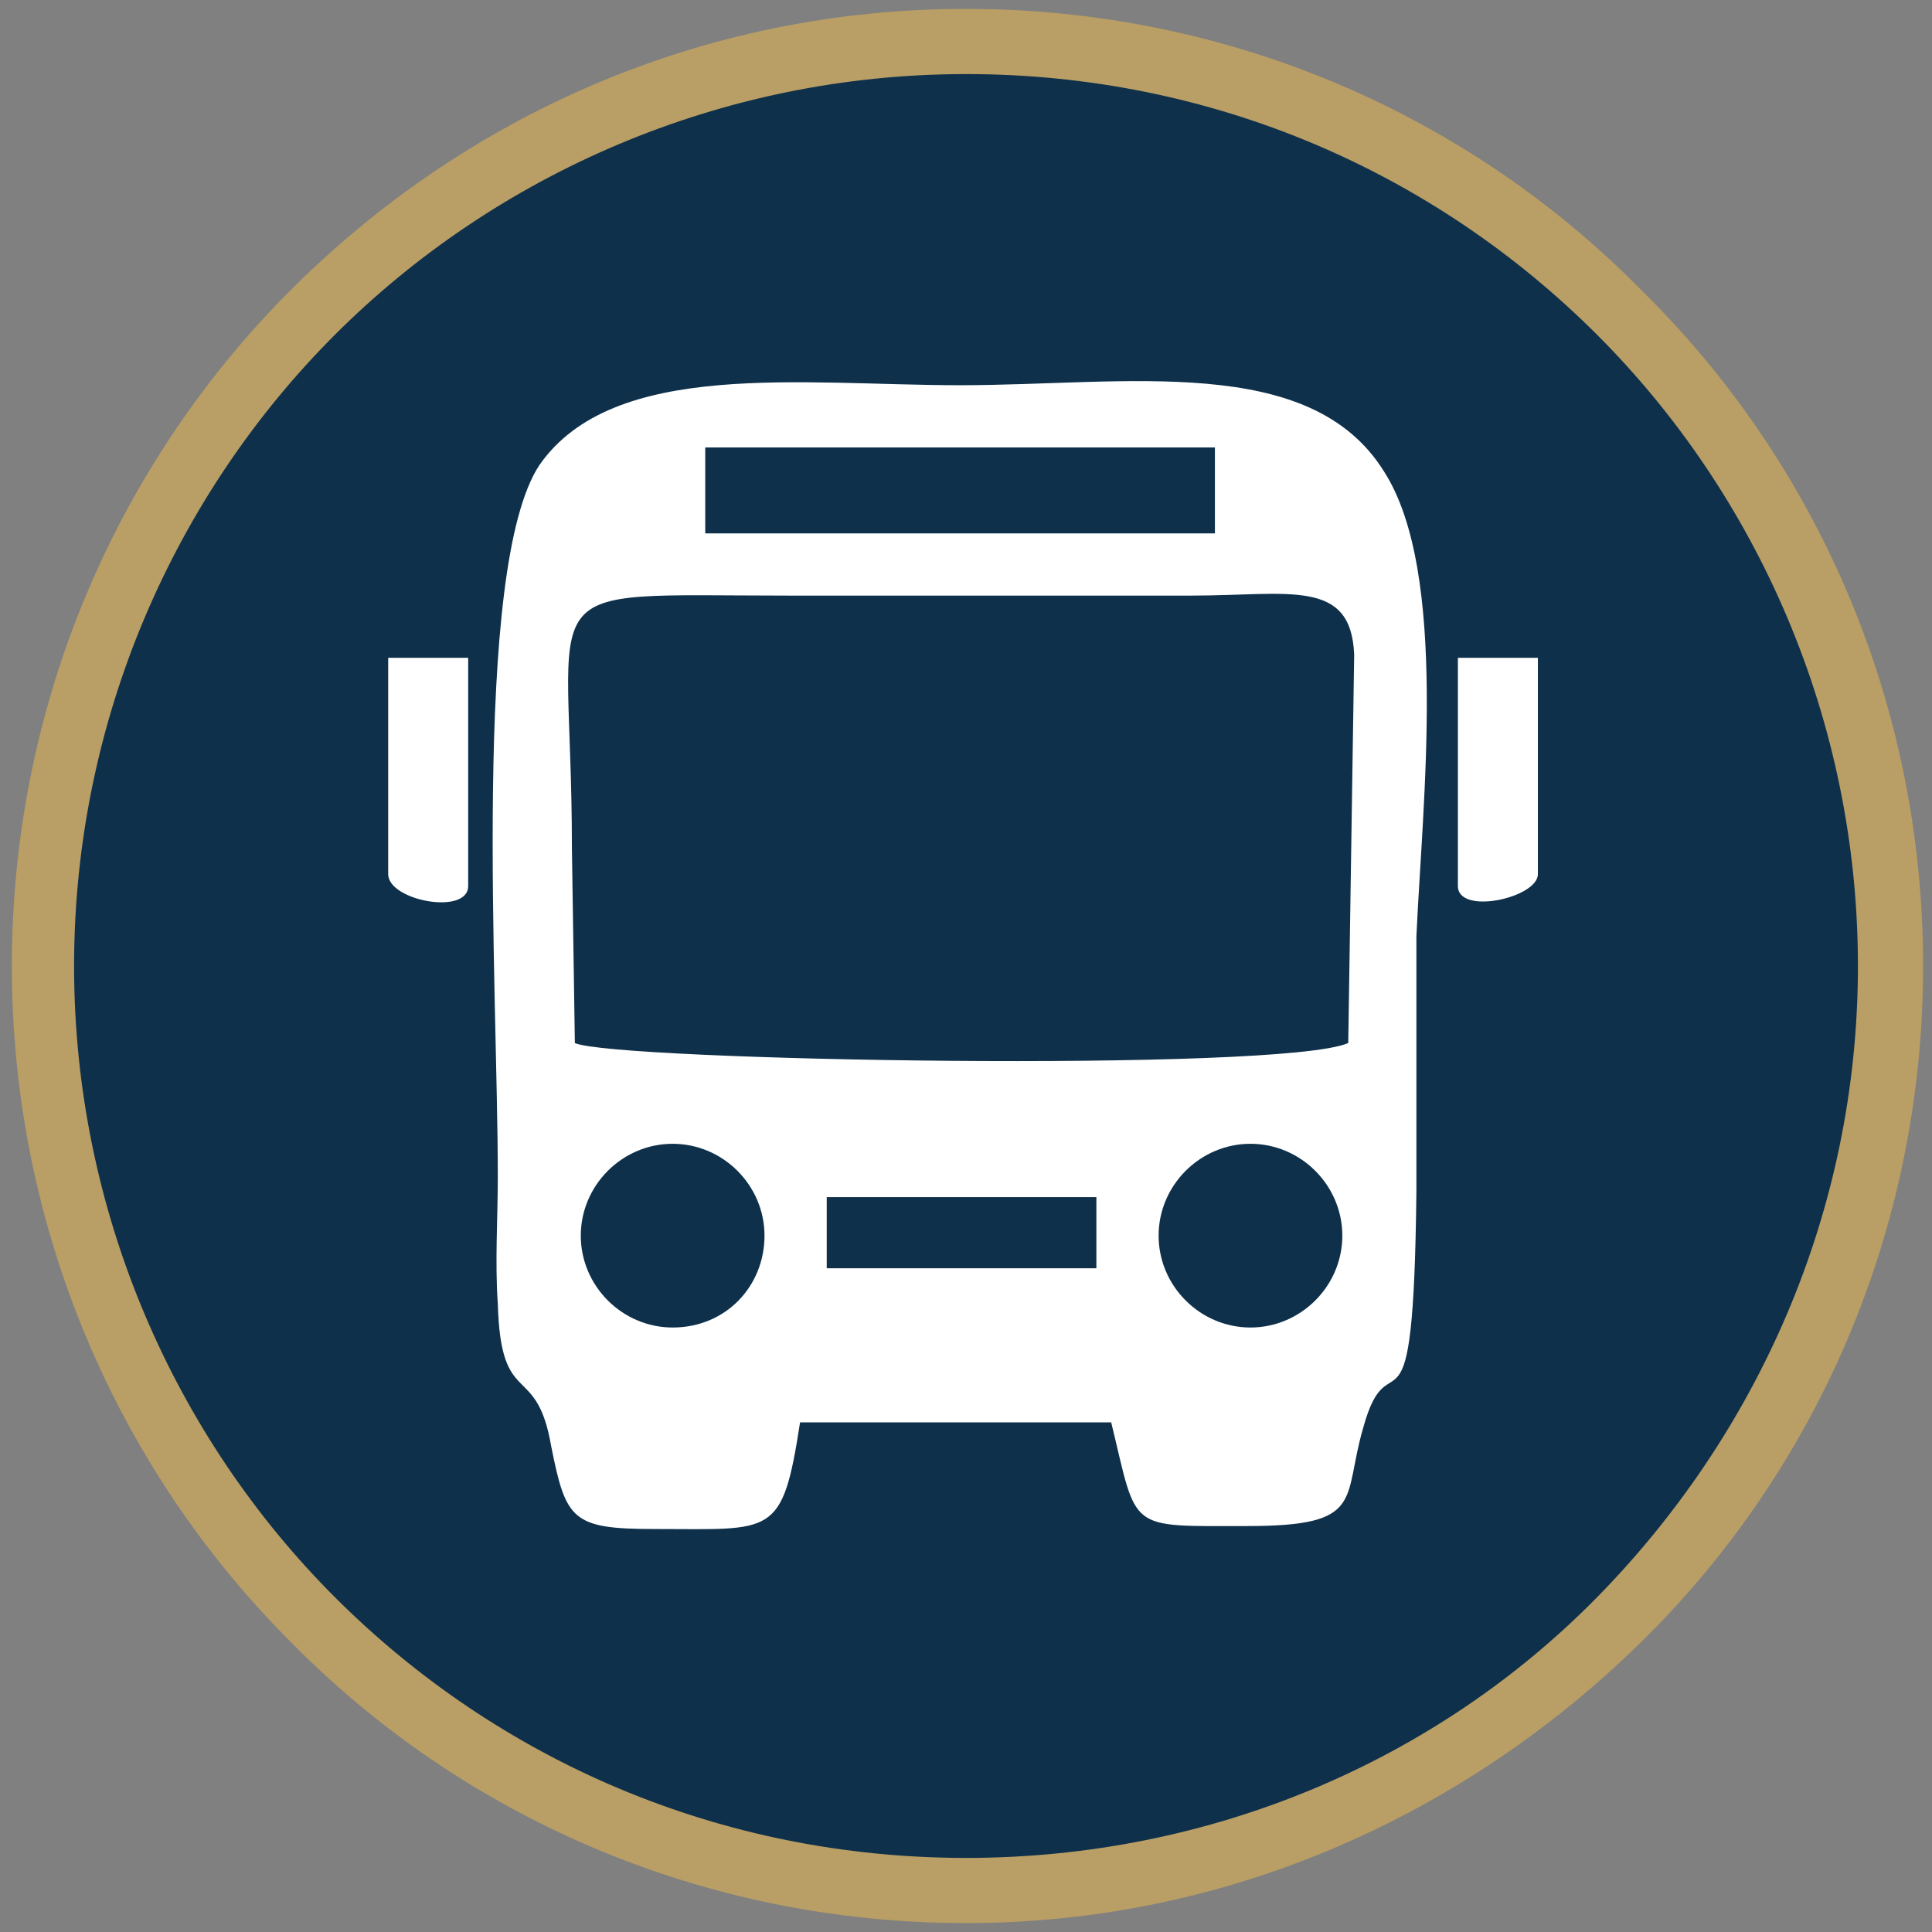
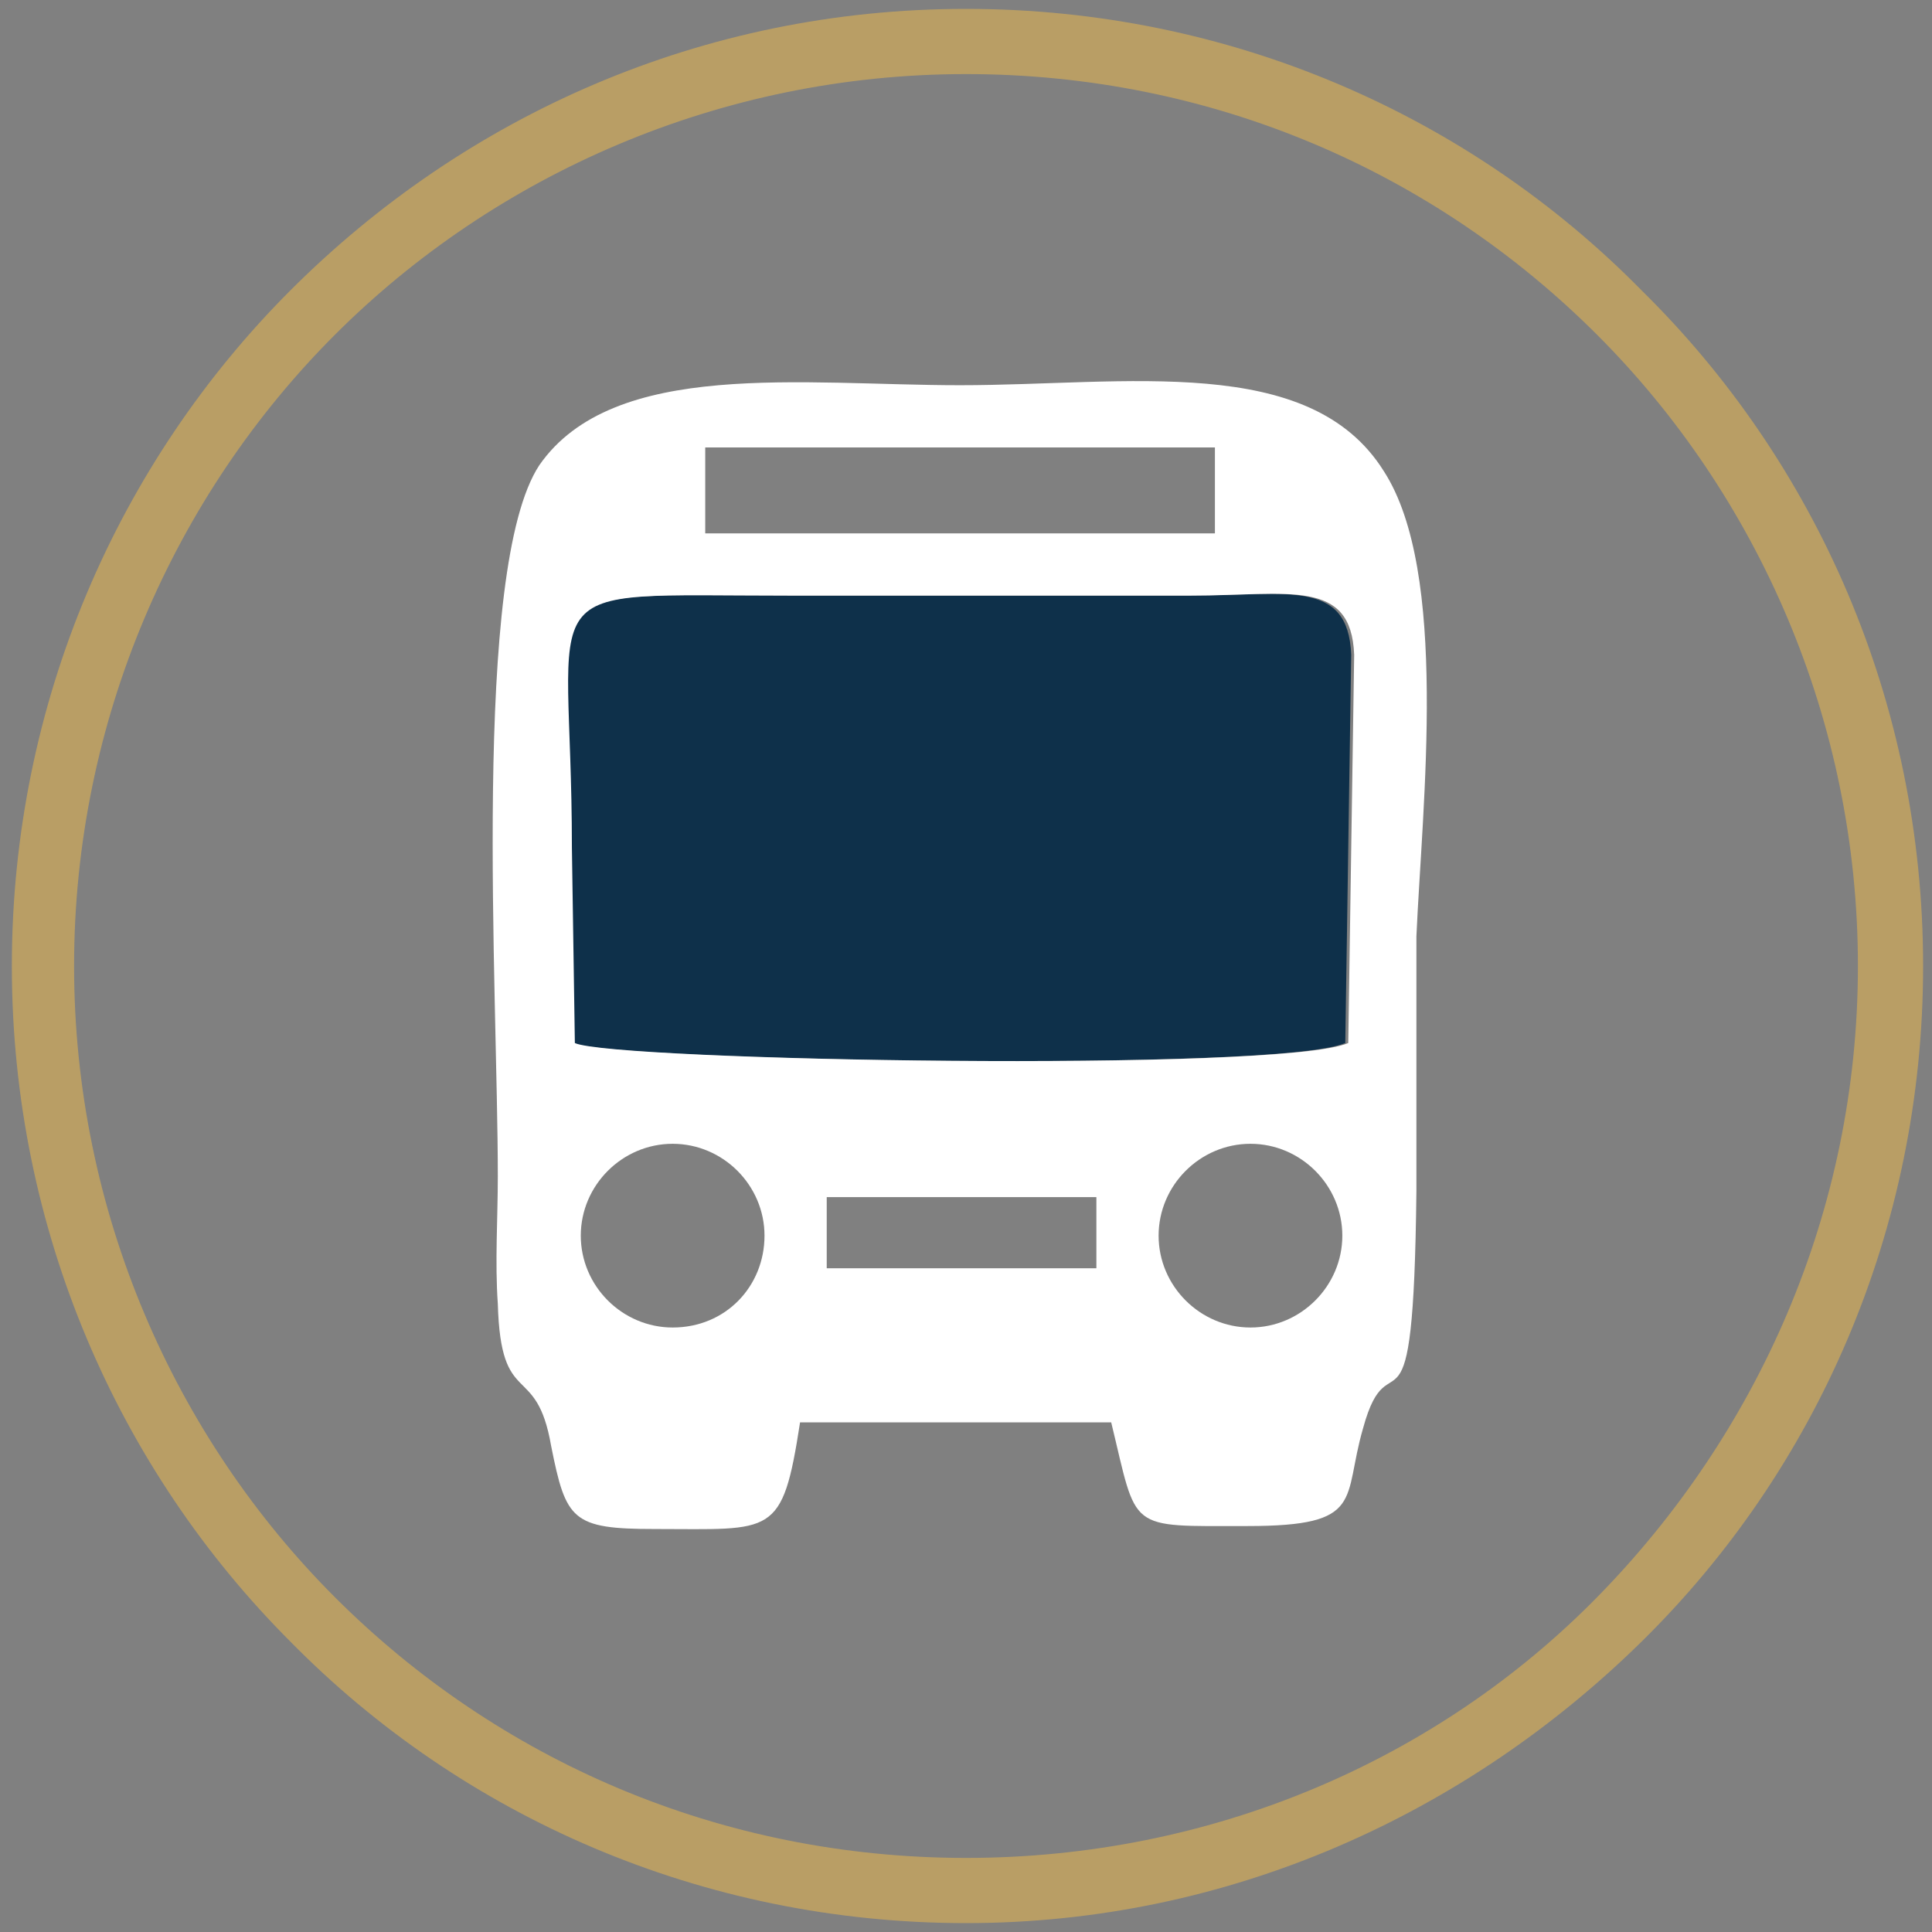
<svg xmlns="http://www.w3.org/2000/svg" version="1.1" id="Ebene_1" x="0px" y="0px" viewBox="0 0 65.2 65.2" style="enable-background:new 0 0 65.2 65.2;" xml:space="preserve">
  <rect x="0" y="0" width="65.2" height="65.2" fill="#808080" stroke="none" />
  <style type="text/css">
	.st0{fill-rule:evenodd;clip-rule:evenodd;fill:#0E304A;}
	.st1{fill:#B99E65;}
	.st2{fill-rule:evenodd;clip-rule:evenodd;fill:#FFFFFF;}
	.st3{fill:#FFFFFF;}
</style>
-   <path class="st0" d="M63.8,32.6c0,17.3-14,31.2-31.2,31.2c-17.2,0-31.2-14-31.2-31.2c0-17.2,14-31.2,31.2-31.2  C49.8,1.3,63.8,15.3,63.8,32.6z" />
  <path class="st1" d="M64.9,32.6c0,8.9-3.6,17-9.5,22.8s-13.9,9.5-22.8,9.5s-17-3.6-22.8-9.5c-5.8-5.8-9.4-13.9-9.4-22.8  c0-8.9,3.6-17,9.4-22.8c5.9-5.9,13.9-9.5,22.8-9.5s17,3.6,22.8,9.5C61.3,15.6,64.9,23.7,64.9,32.6z M53.9,53.9  c5.4-5.5,8.8-13,8.8-21.3s-3.4-15.9-8.8-21.3c-5.5-5.5-13-8.8-21.3-8.8s-15.9,3.4-21.3,8.8c-5.4,5.4-8.8,13-8.8,21.3  s3.4,15.9,8.8,21.3c5.5,5.5,13,8.8,21.3,8.8S48.5,59.4,53.9,53.9z" />
  <path class="st0" d="M19.2,28.6l0.1,6.6c1.3,0.6,23.8,1,26.1,0l0.2-13.1c-0.1-2.6-2.2-2-5.5-2H26.6C17.5,20.1,19.2,19.4,19.2,28.6z" />
-   <path class="st2" d="M49.2,22.2c0,2.1,0,6.7,0,7.7c0,1,2.7,0.4,2.7-0.4c0-1.6,0-5.6,0-7.3H49.2z" />
-   <path class="st2" d="M13.1,22.2c0,1.7,0,5.7,0,7.3c0,0.9,2.7,1.4,2.7,0.4c0-1,0-5.7,0-7.7H13.1z" />
  <g>
    <path class="st3" d="M46.7,15.9c-2.5-4-8.7-2.9-14.3-2.9c-5.3,0-11.7-0.9-14.2,2.7c-2.3,3.5-1.4,17.7-1.4,24c0,1.4-0.1,2.9,0,4.3   c0.1,3.6,1.3,1.9,1.8,4.8c0.5,2.5,0.7,2.8,3.5,2.8c4,0,4.3,0.3,4.9-3.6l10.5,0c0.9,3.7,0.5,3.5,4.6,3.5c4,0,3.2-0.9,3.9-3.3   c0.9-3.3,1.7,1.2,1.8-8c0-2.9,0-5.8,0-8.6C48,27.1,48.9,19.3,46.7,15.9z M23.8,15.1H41V18H23.8V15.1z M22.7,44.8   c-1.7,0-3.1-1.4-3.1-3.1s1.4-3.1,3.1-3.1s3.1,1.4,3.1,3.1S24.5,44.8,22.7,44.8z M37,42.8h-9.1v-2.4H37V42.8z M42.2,44.8   c-1.7,0-3.1-1.4-3.1-3.1s1.4-3.1,3.1-3.1c1.7,0,3.1,1.4,3.1,3.1S43.9,44.8,42.2,44.8z M45.5,35.2c-2.3,1-24.8,0.6-26.1,0l-0.1-6.6   c0-9.2-1.7-8.5,7.3-8.5h13.6c3.3,0,5.4-0.6,5.5,2L45.5,35.2z" />
  </g>
</svg>